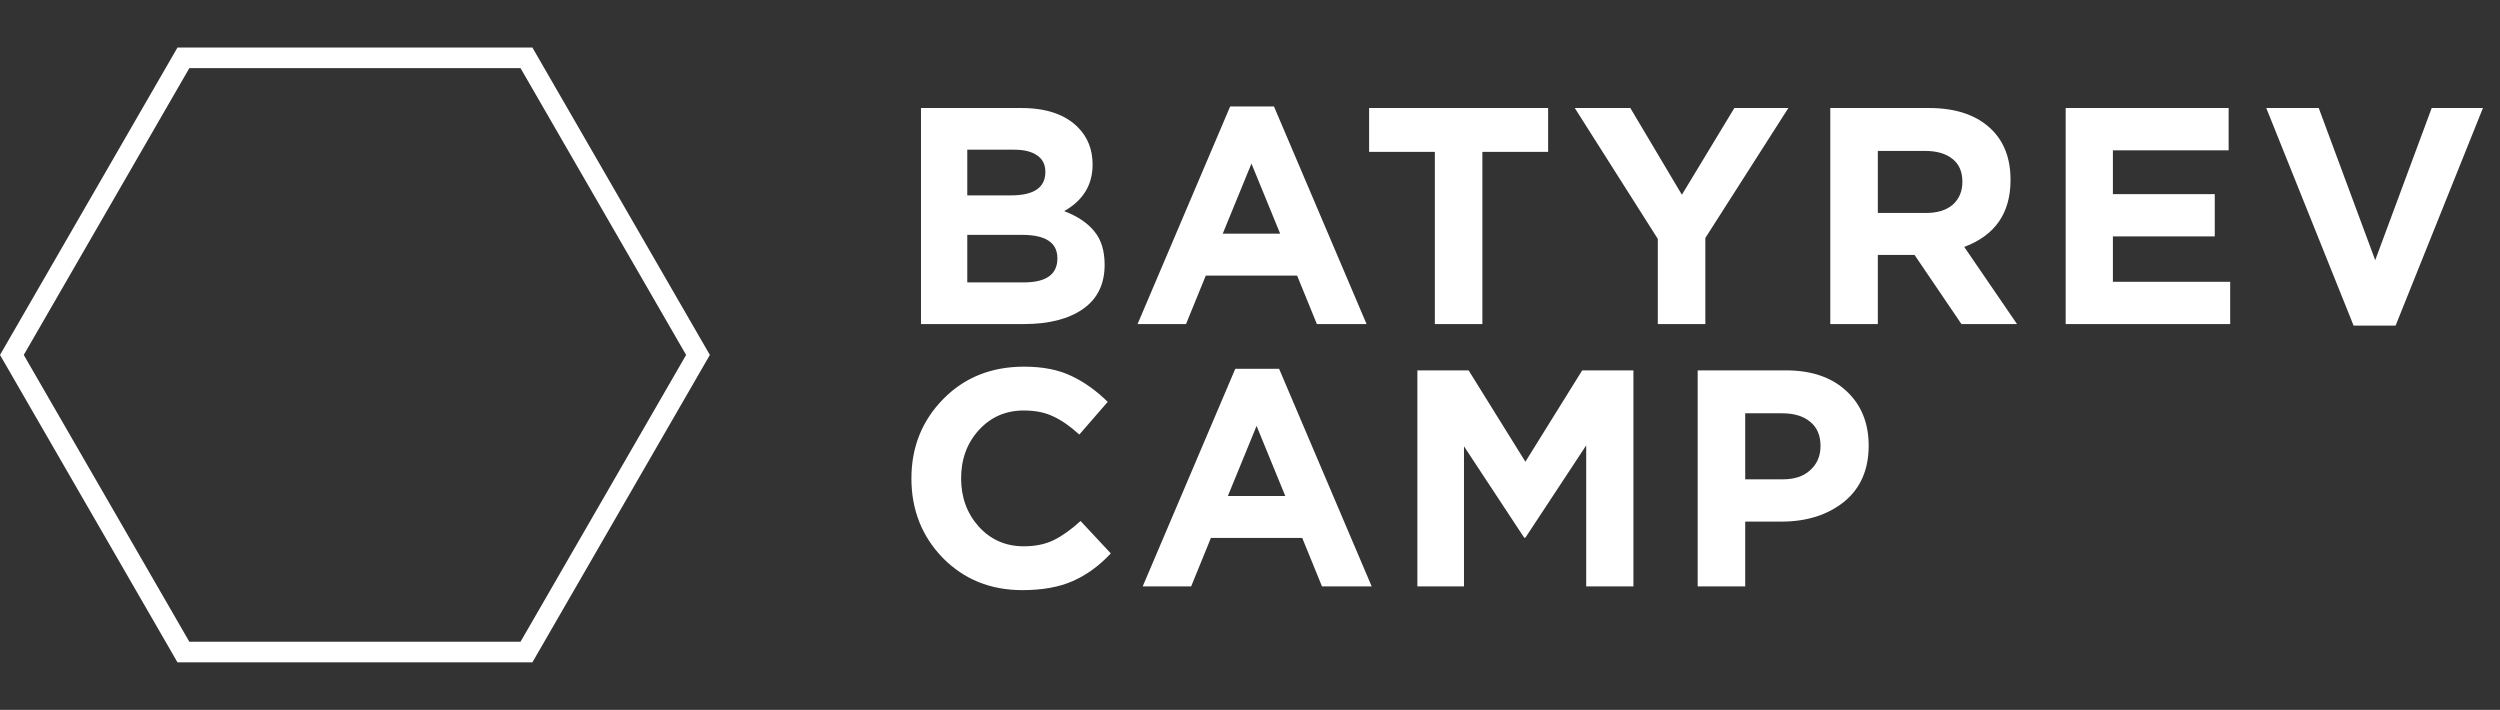
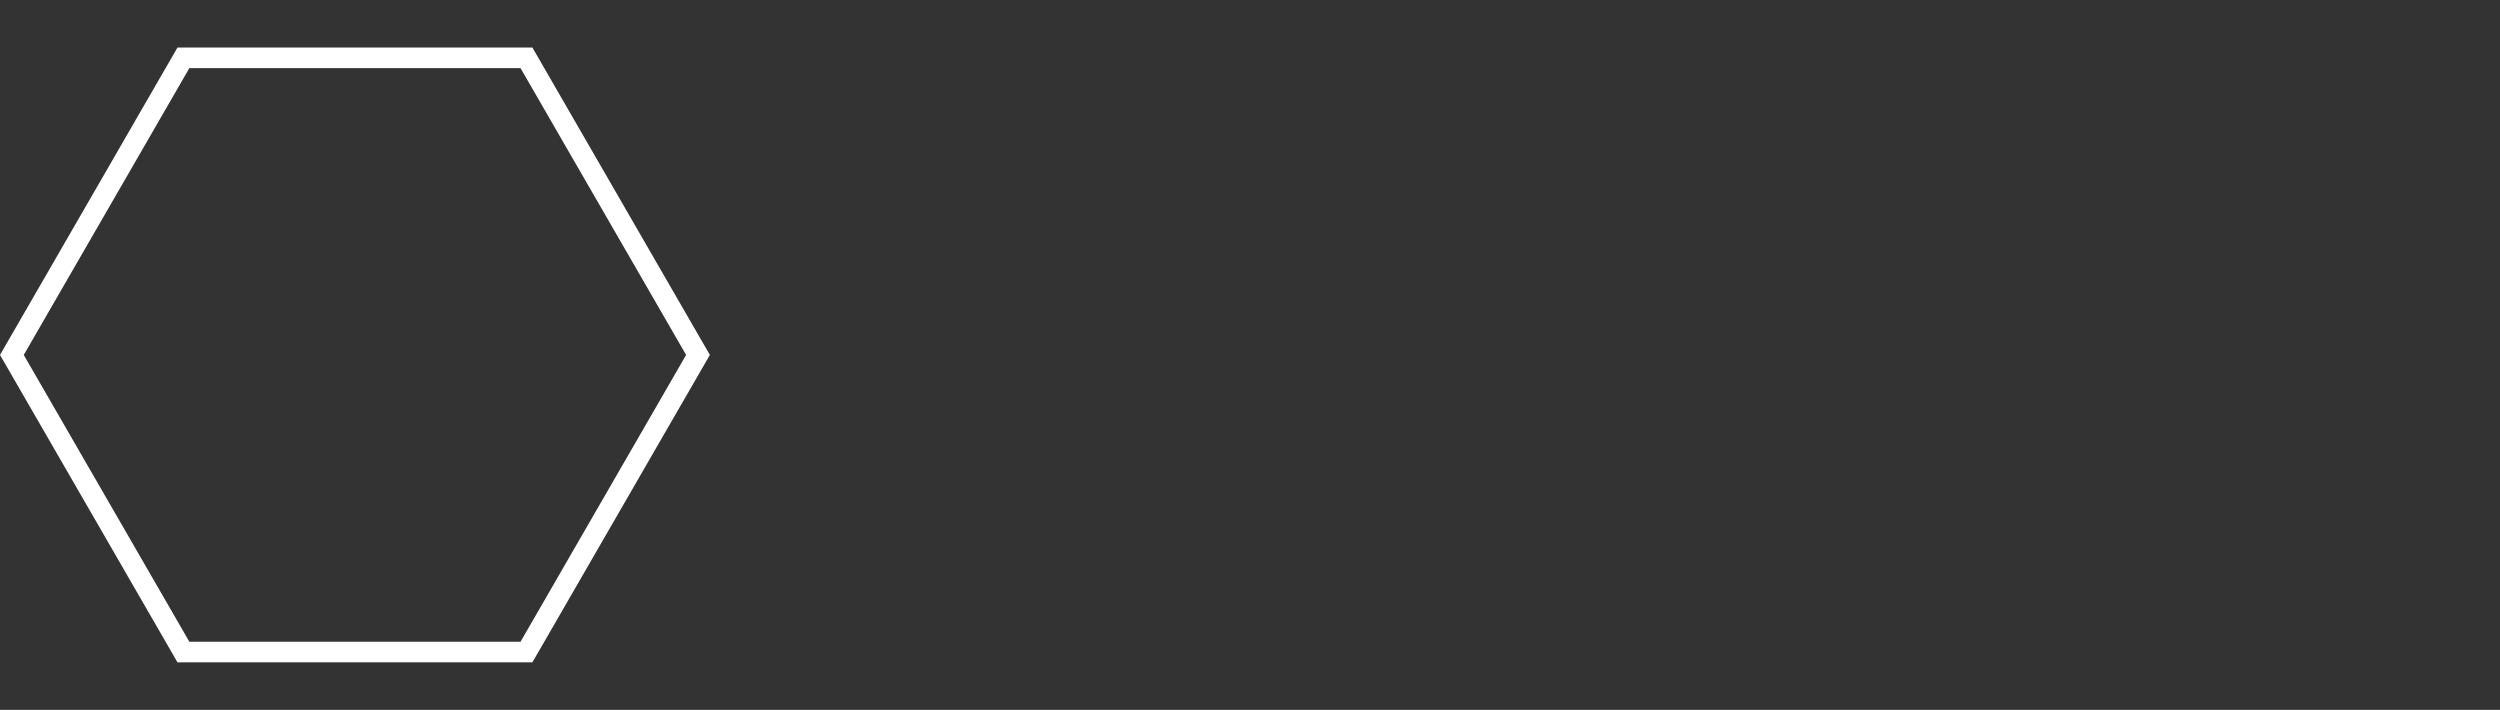
<svg xmlns="http://www.w3.org/2000/svg" width="162" height="46" viewBox="0 0 162 46" fill="none">
  <rect x="0" y="0" width="162" height="46" fill="#333333" stroke="none" />
-   <path d="M59.68 21V7H66.18C67.793 7 69.013 7.413 69.84 8.24C70.48 8.88 70.8 9.687 70.8 10.66C70.8 11.98 70.187 12.987 68.96 13.68C69.827 14.013 70.48 14.453 70.92 15C71.36 15.533 71.58 16.253 71.58 17.16C71.58 18.413 71.113 19.367 70.18 20.02C69.247 20.673 67.967 21 66.34 21H59.68ZM62.68 12.66H65.52C67 12.66 67.74 12.153 67.74 11.14C67.74 10.673 67.567 10.32 67.22 10.08C66.873 9.827 66.373 9.7 65.72 9.7H62.68V12.66ZM62.68 18.3H66.34C67.793 18.3 68.52 17.78 68.52 16.74C68.52 15.727 67.76 15.22 66.24 15.22H62.68V18.3ZM73.714 21L79.714 6.9H82.554L88.554 21H85.334L84.054 17.86H78.134L76.854 21H73.714ZM79.234 15.14H82.954L81.094 10.6L79.234 15.14ZM92.978 21V9.84H88.718V7H100.318V9.84H96.058V21H92.978ZM107.426 21V15.48L102.046 7H105.646L108.986 12.62L112.386 7H115.886L110.506 15.42V21H107.426ZM118.603 21V7H125.003C126.776 7 128.136 7.473 129.083 8.42C129.883 9.22 130.283 10.3 130.283 11.66C130.283 13.807 129.283 15.253 127.283 16L130.703 21H127.103L124.063 16.52H121.683V21H118.603ZM121.683 13.8H124.803C125.549 13.8 126.129 13.62 126.543 13.26C126.956 12.887 127.163 12.393 127.163 11.78C127.163 11.127 126.949 10.633 126.523 10.3C126.096 9.953 125.503 9.78 124.743 9.78H121.683V13.8ZM133.856 21V7H144.416V9.74H136.916V12.58H143.516V15.32H136.916V18.26H144.516V21H133.856ZM152.514 21.1L146.854 7H150.254L153.914 16.86L157.574 7H160.894L155.234 21.1H152.514ZM66.24 38.24C64.187 38.24 62.473 37.547 61.1 36.16C59.74 34.76 59.06 33.04 59.06 31C59.06 28.973 59.747 27.26 61.12 25.86C62.493 24.46 64.24 23.76 66.36 23.76C67.573 23.76 68.593 23.96 69.42 24.36C70.247 24.747 71.033 25.307 71.78 26.04L69.94 28.16C69.34 27.613 68.773 27.22 68.24 26.98C67.72 26.727 67.087 26.6 66.34 26.6C65.167 26.6 64.193 27.027 63.42 27.88C62.66 28.72 62.28 29.76 62.28 31C62.28 32.227 62.66 33.267 63.42 34.12C64.193 34.973 65.167 35.4 66.34 35.4C67.087 35.4 67.733 35.267 68.28 35C68.827 34.733 69.407 34.32 70.02 33.76L71.98 35.86C71.22 36.673 70.393 37.273 69.5 37.66C68.62 38.047 67.533 38.24 66.24 38.24ZM74.046 38L80.046 23.9H82.886L88.886 38H85.666L84.386 34.86H78.466L77.186 38H74.046ZM79.566 32.14H83.286L81.426 27.6L79.566 32.14ZM91.846 38V24H95.166L98.846 29.92L102.526 24H105.846V38H102.786V28.86L98.846 34.84H98.766L94.866 28.92V38H91.846ZM110.01 38V24H115.73C117.383 24 118.69 24.447 119.65 25.34C120.61 26.233 121.09 27.413 121.09 28.88C121.09 30.44 120.556 31.653 119.49 32.52C118.423 33.373 117.07 33.8 115.43 33.8H113.09V38H110.01ZM113.09 31.06H115.53C116.29 31.06 116.883 30.86 117.31 30.46C117.75 30.06 117.97 29.54 117.97 28.9C117.97 28.22 117.75 27.7 117.31 27.34C116.87 26.967 116.256 26.78 115.47 26.78H113.09V31.06Z" fill="white" />
  <path d="M34.115 3.748L45.23 23L34.115 42.252L11.885 42.252L0.77 23L11.885 3.748L34.115 3.748Z" stroke="white" stroke-width="1.333" />
</svg>